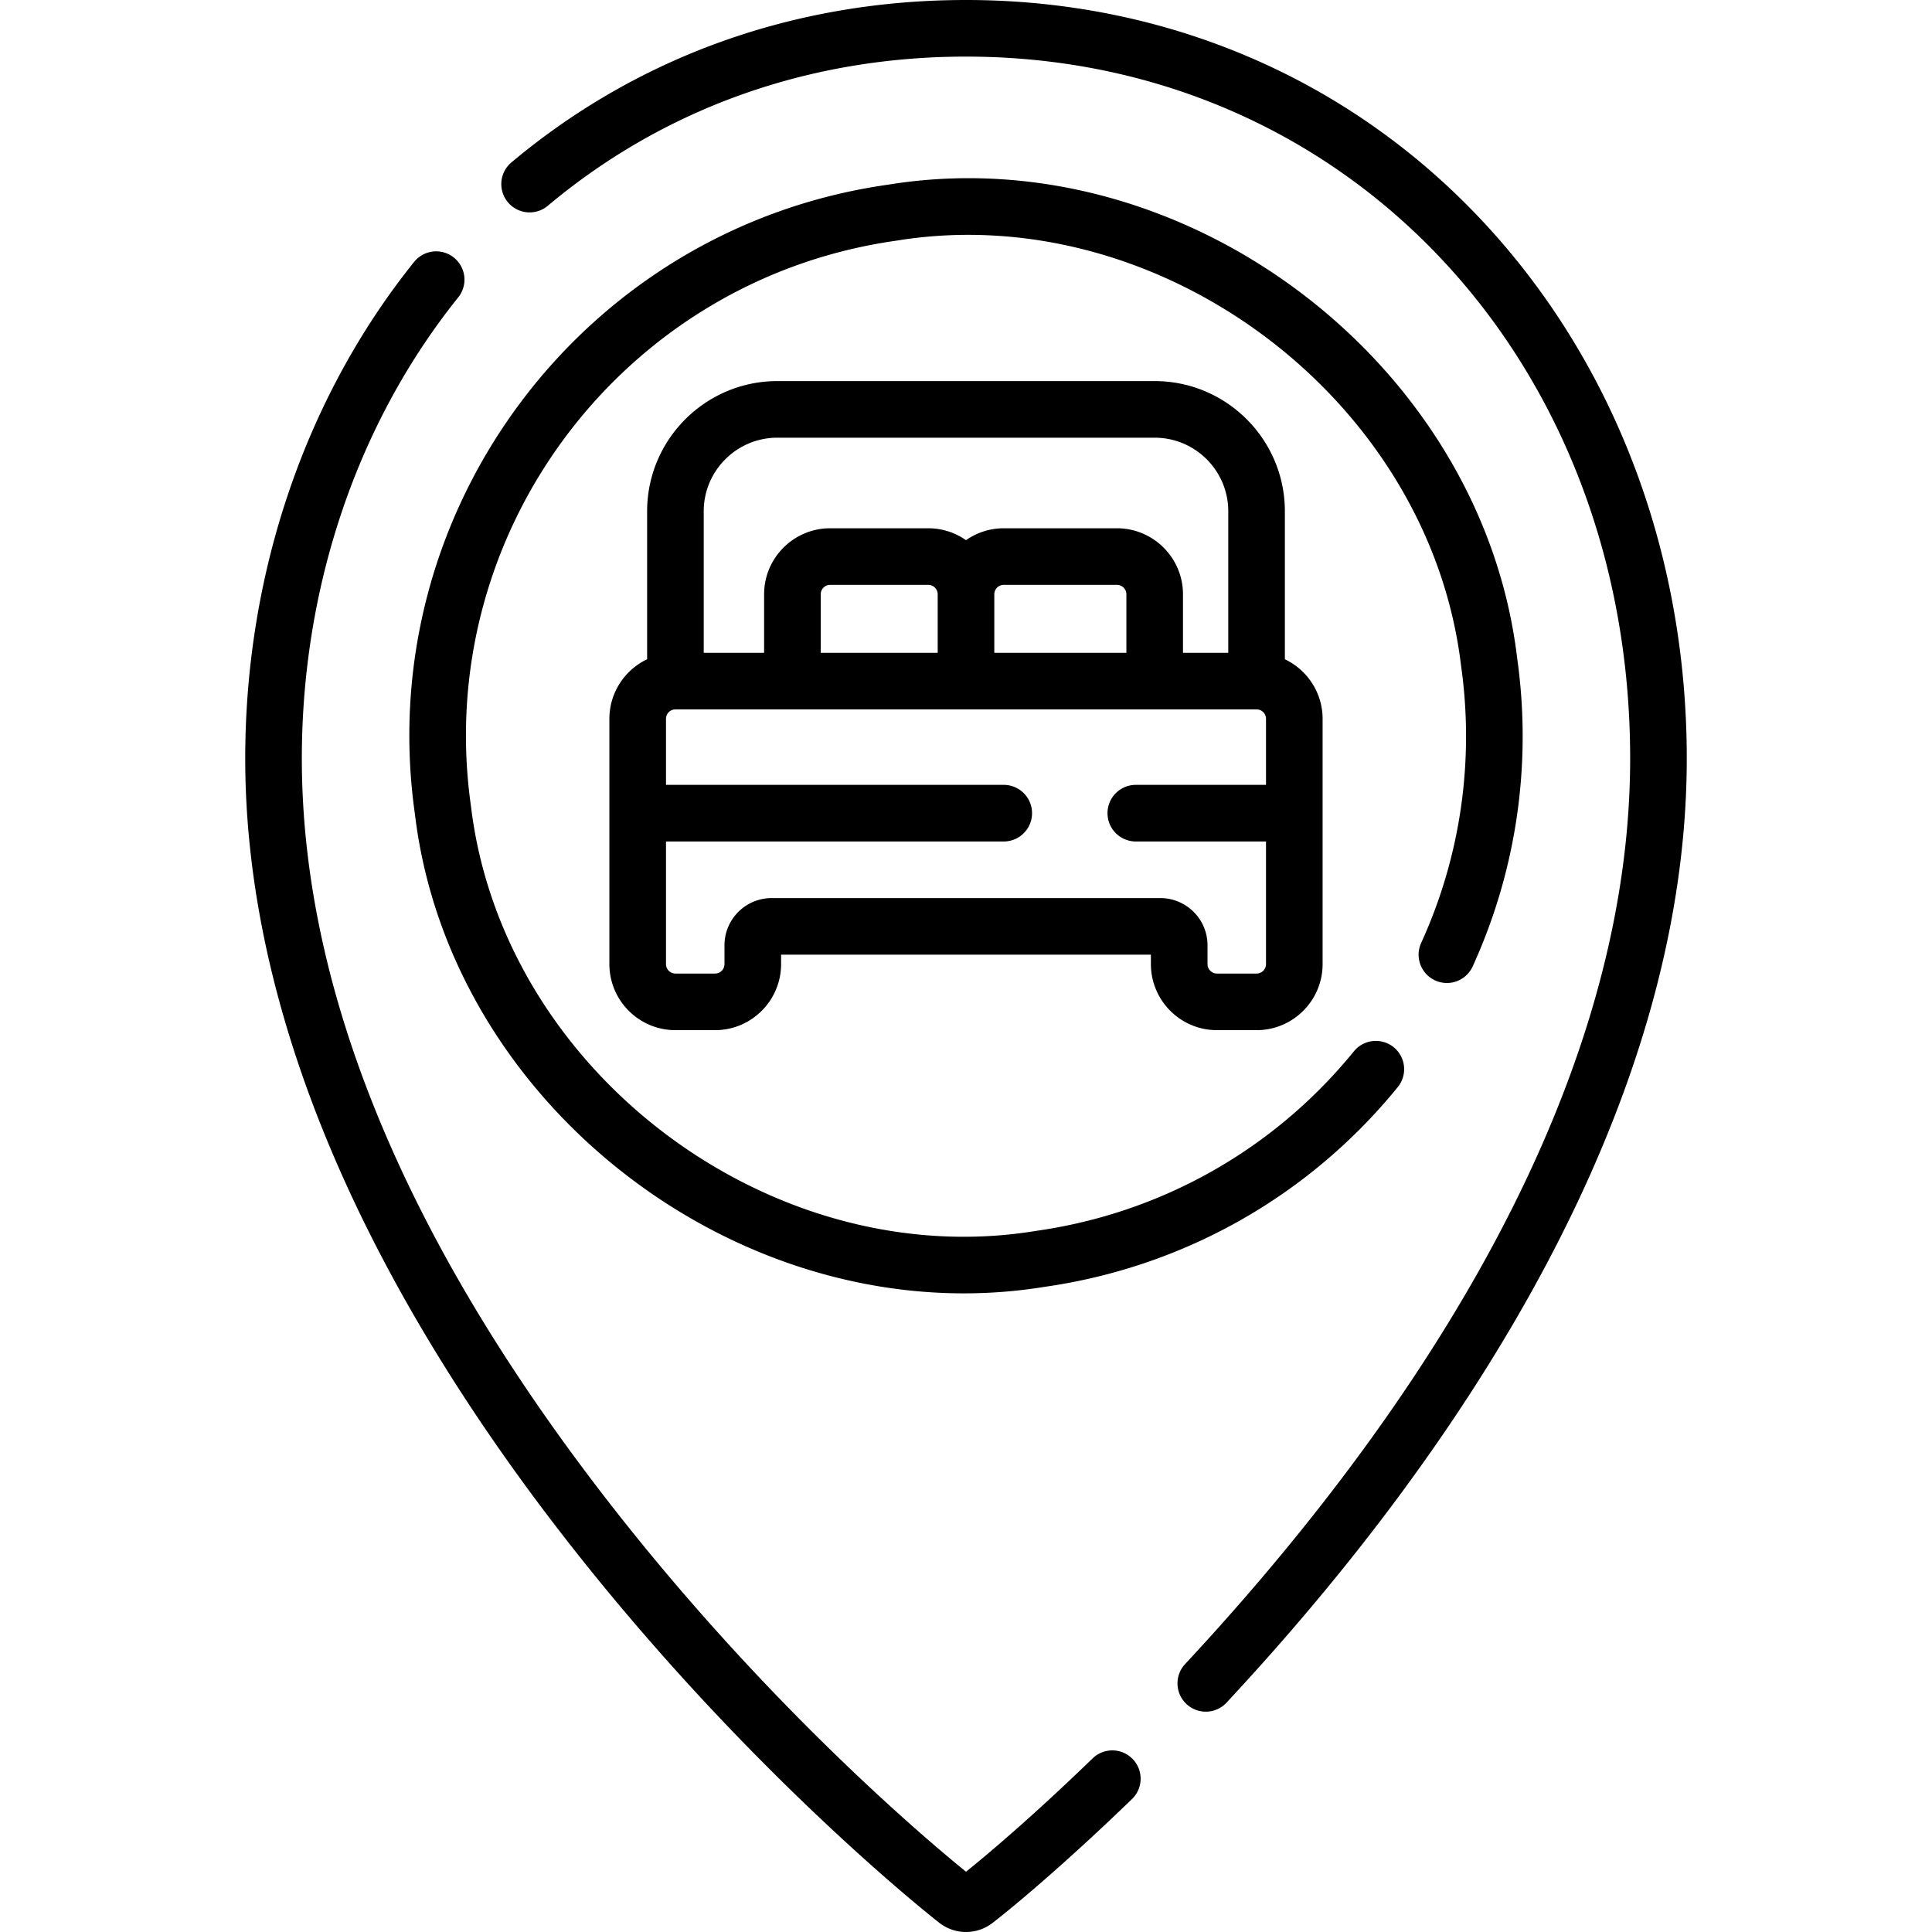
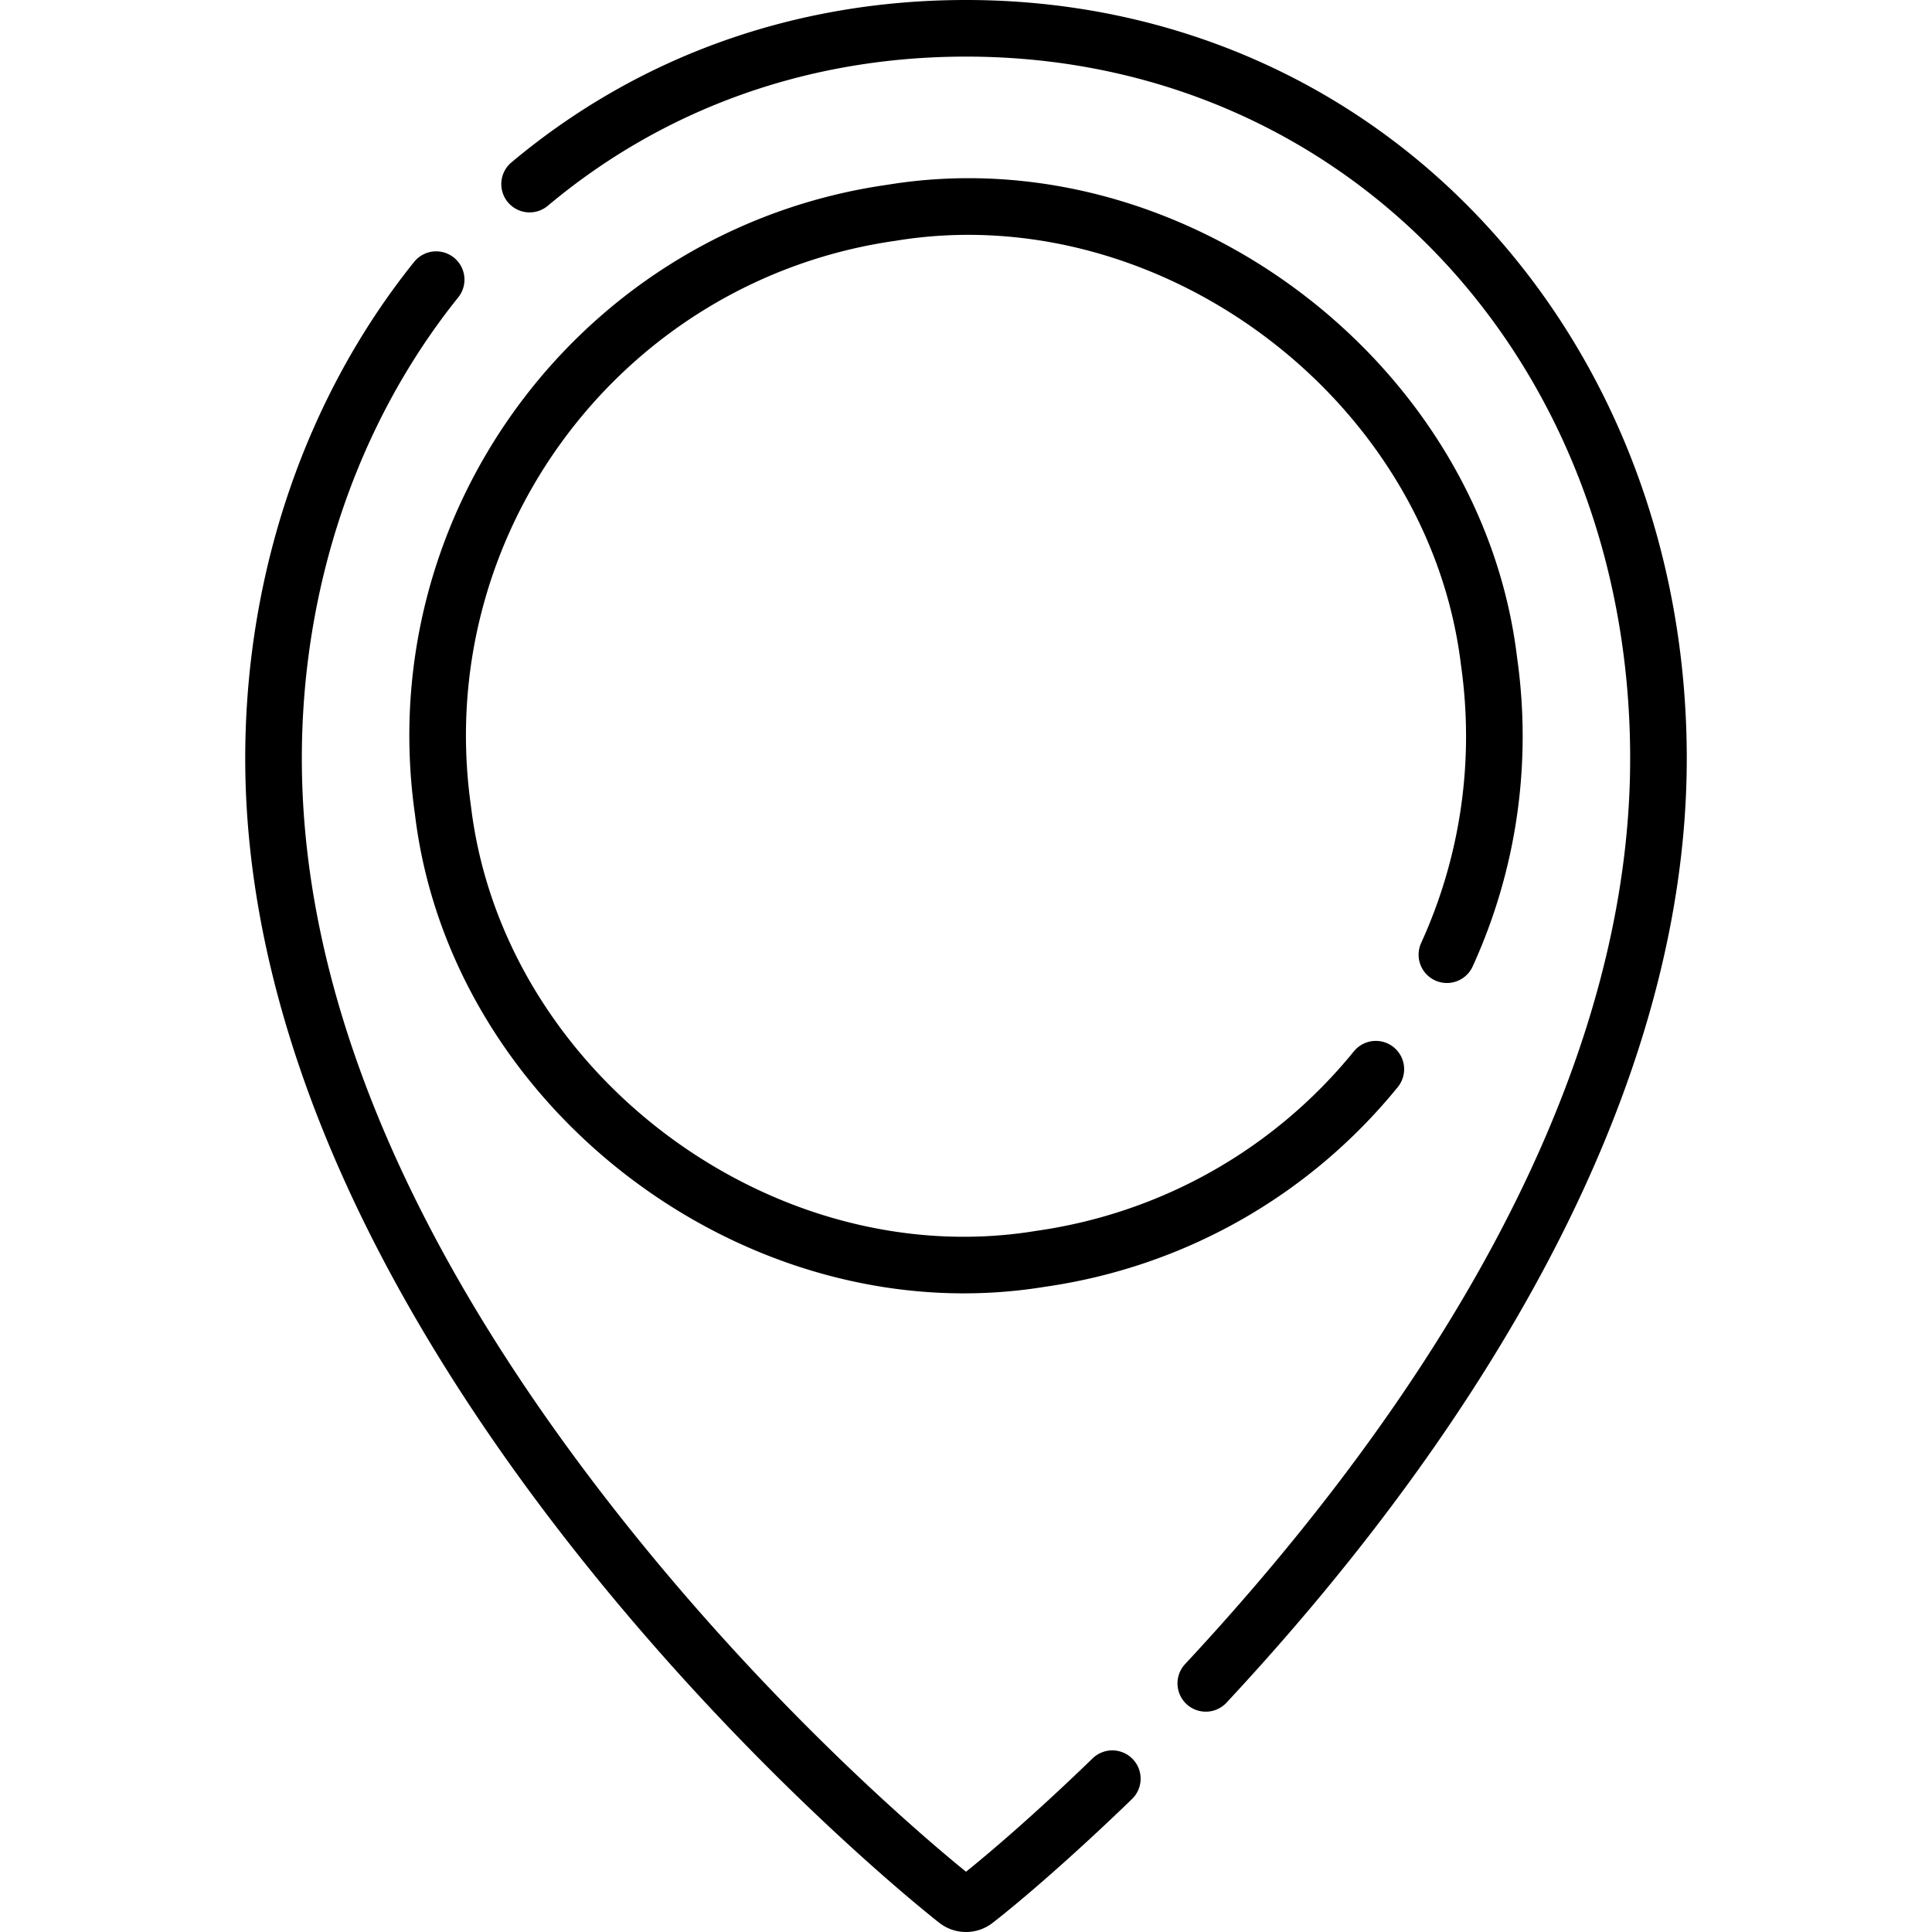
<svg xmlns="http://www.w3.org/2000/svg" id="Capa_1" height="512" viewBox="0 0 511.971 511.971" width="512">
  <path d="M289.544 465.957c-16.667 16.135-28.746 26.176-33.551 30.04-9.983-8.081-53.197-44.325-95.436-98.91C107.094 327.997 79.985 262.024 79.985 201c0-45.536 14.728-88.945 41.471-122.23a7.5 7.5 0 00-11.693-9.395C80.888 105.313 64.985 152.06 64.985 201c0 35.258 8.68 72.519 25.8 110.747 13.885 31.005 33.368 62.806 57.909 94.52 49.074 63.417 99.757 102.913 100.264 103.305a11.46 11.46 0 007.027 2.399c2.479 0 4.958-.8 7.027-2.399 6.987-5.403 20.86-17.246 36.965-32.837a7.5 7.5 0 00.172-10.605 7.499 7.499 0 00-10.605-.173zM393.307 59.071C357.933 20.979 309.165 0 255.985 0c-45.228 0-86.883 14.883-120.461 43.038a7.5 7.5 0 009.638 11.494C176.004 28.67 214.327 15 255.985 15c100.336 0 176 79.963 176 186 0 93.702-64.181 182.266-118.022 240.062a7.501 7.501 0 0010.975 10.225c33.462-35.921 60.709-72.64 80.984-109.137 27.247-49.049 41.063-96.538 41.063-141.149 0-54.248-19.063-104.652-53.678-141.93z" />
  <path d="M380.311 259.813a7.5 7.5 0 009.937-3.71c11.676-25.591 15.746-53.902 11.77-81.873-9.409-78.4-88.478-138.081-166.791-125.275-80.522 11.447-136.72 86.269-125.273 166.791 9.387 78.445 88.48 137.978 166.79 125.273 36.902-5.245 70.167-24.052 93.667-52.954a7.5 7.5 0 00-11.639-9.463c-21.108 25.962-50.989 42.854-84.139 47.565-69.806 11.519-141.356-41.763-149.828-112.533-10.282-72.333 40.2-139.546 112.534-149.828 69.807-11.521 141.356 41.765 149.828 112.534 3.572 25.129-.081 50.557-10.565 73.535a7.5 7.5 0 003.709 9.938z" />
-   <path d="M322.485 272.987h10.5c9.649 0 17.5-7.851 17.5-17.5v-65c0-6.963-4.098-12.972-10-15.787v-39.213c0-19.023-15.477-34.5-34.5-34.5h-100c-19.023 0-34.5 15.477-34.5 34.5V174.7c-5.902 2.816-10 8.824-10 15.787v65c0 9.649 7.851 17.5 17.5 17.5h10.5c9.649 0 17.5-7.851 17.5-17.5v-2.5h98v2.5c0 9.65 7.851 17.5 17.5 17.5zm-116.5-157h100c10.752 0 19.5 8.748 19.5 19.5v37.5h-12v-15.5c0-9.649-7.851-17.5-17.5-17.5h-30a17.389 17.389 0 00-10 3.159 17.389 17.389 0 00-10-3.159h-26c-9.649 0-17.5 7.851-17.5 17.5v15.5h-16v-37.5c0-10.752 8.748-19.5 19.5-19.5zm57.5 57v-15.5c0-1.379 1.122-2.5 2.5-2.5h30c1.378 0 2.5 1.121 2.5 2.5v15.5zm-46 0v-15.5c0-1.379 1.122-2.5 2.5-2.5h26c1.378 0 2.5 1.121 2.5 2.5v15.5zm-13 65c-6.893 0-12.5 5.607-12.5 12.5v5c0 1.379-1.122 2.5-2.5 2.5h-10.5a2.503 2.503 0 01-2.5-2.5v-32.5h89.5c4.142 0 7.5-3.357 7.5-7.5s-3.358-7.5-7.5-7.5h-89.5v-17.5c0-1.379 1.122-2.5 2.5-2.5h154c1.378 0 2.5 1.121 2.5 2.5v17.5h-34.5c-4.142 0-7.5 3.357-7.5 7.5s3.358 7.5 7.5 7.5h34.5v32.5c0 1.379-1.122 2.5-2.5 2.5h-10.5a2.503 2.503 0 01-2.5-2.5v-5c0-6.893-5.607-12.5-12.5-12.5z" />
</svg>